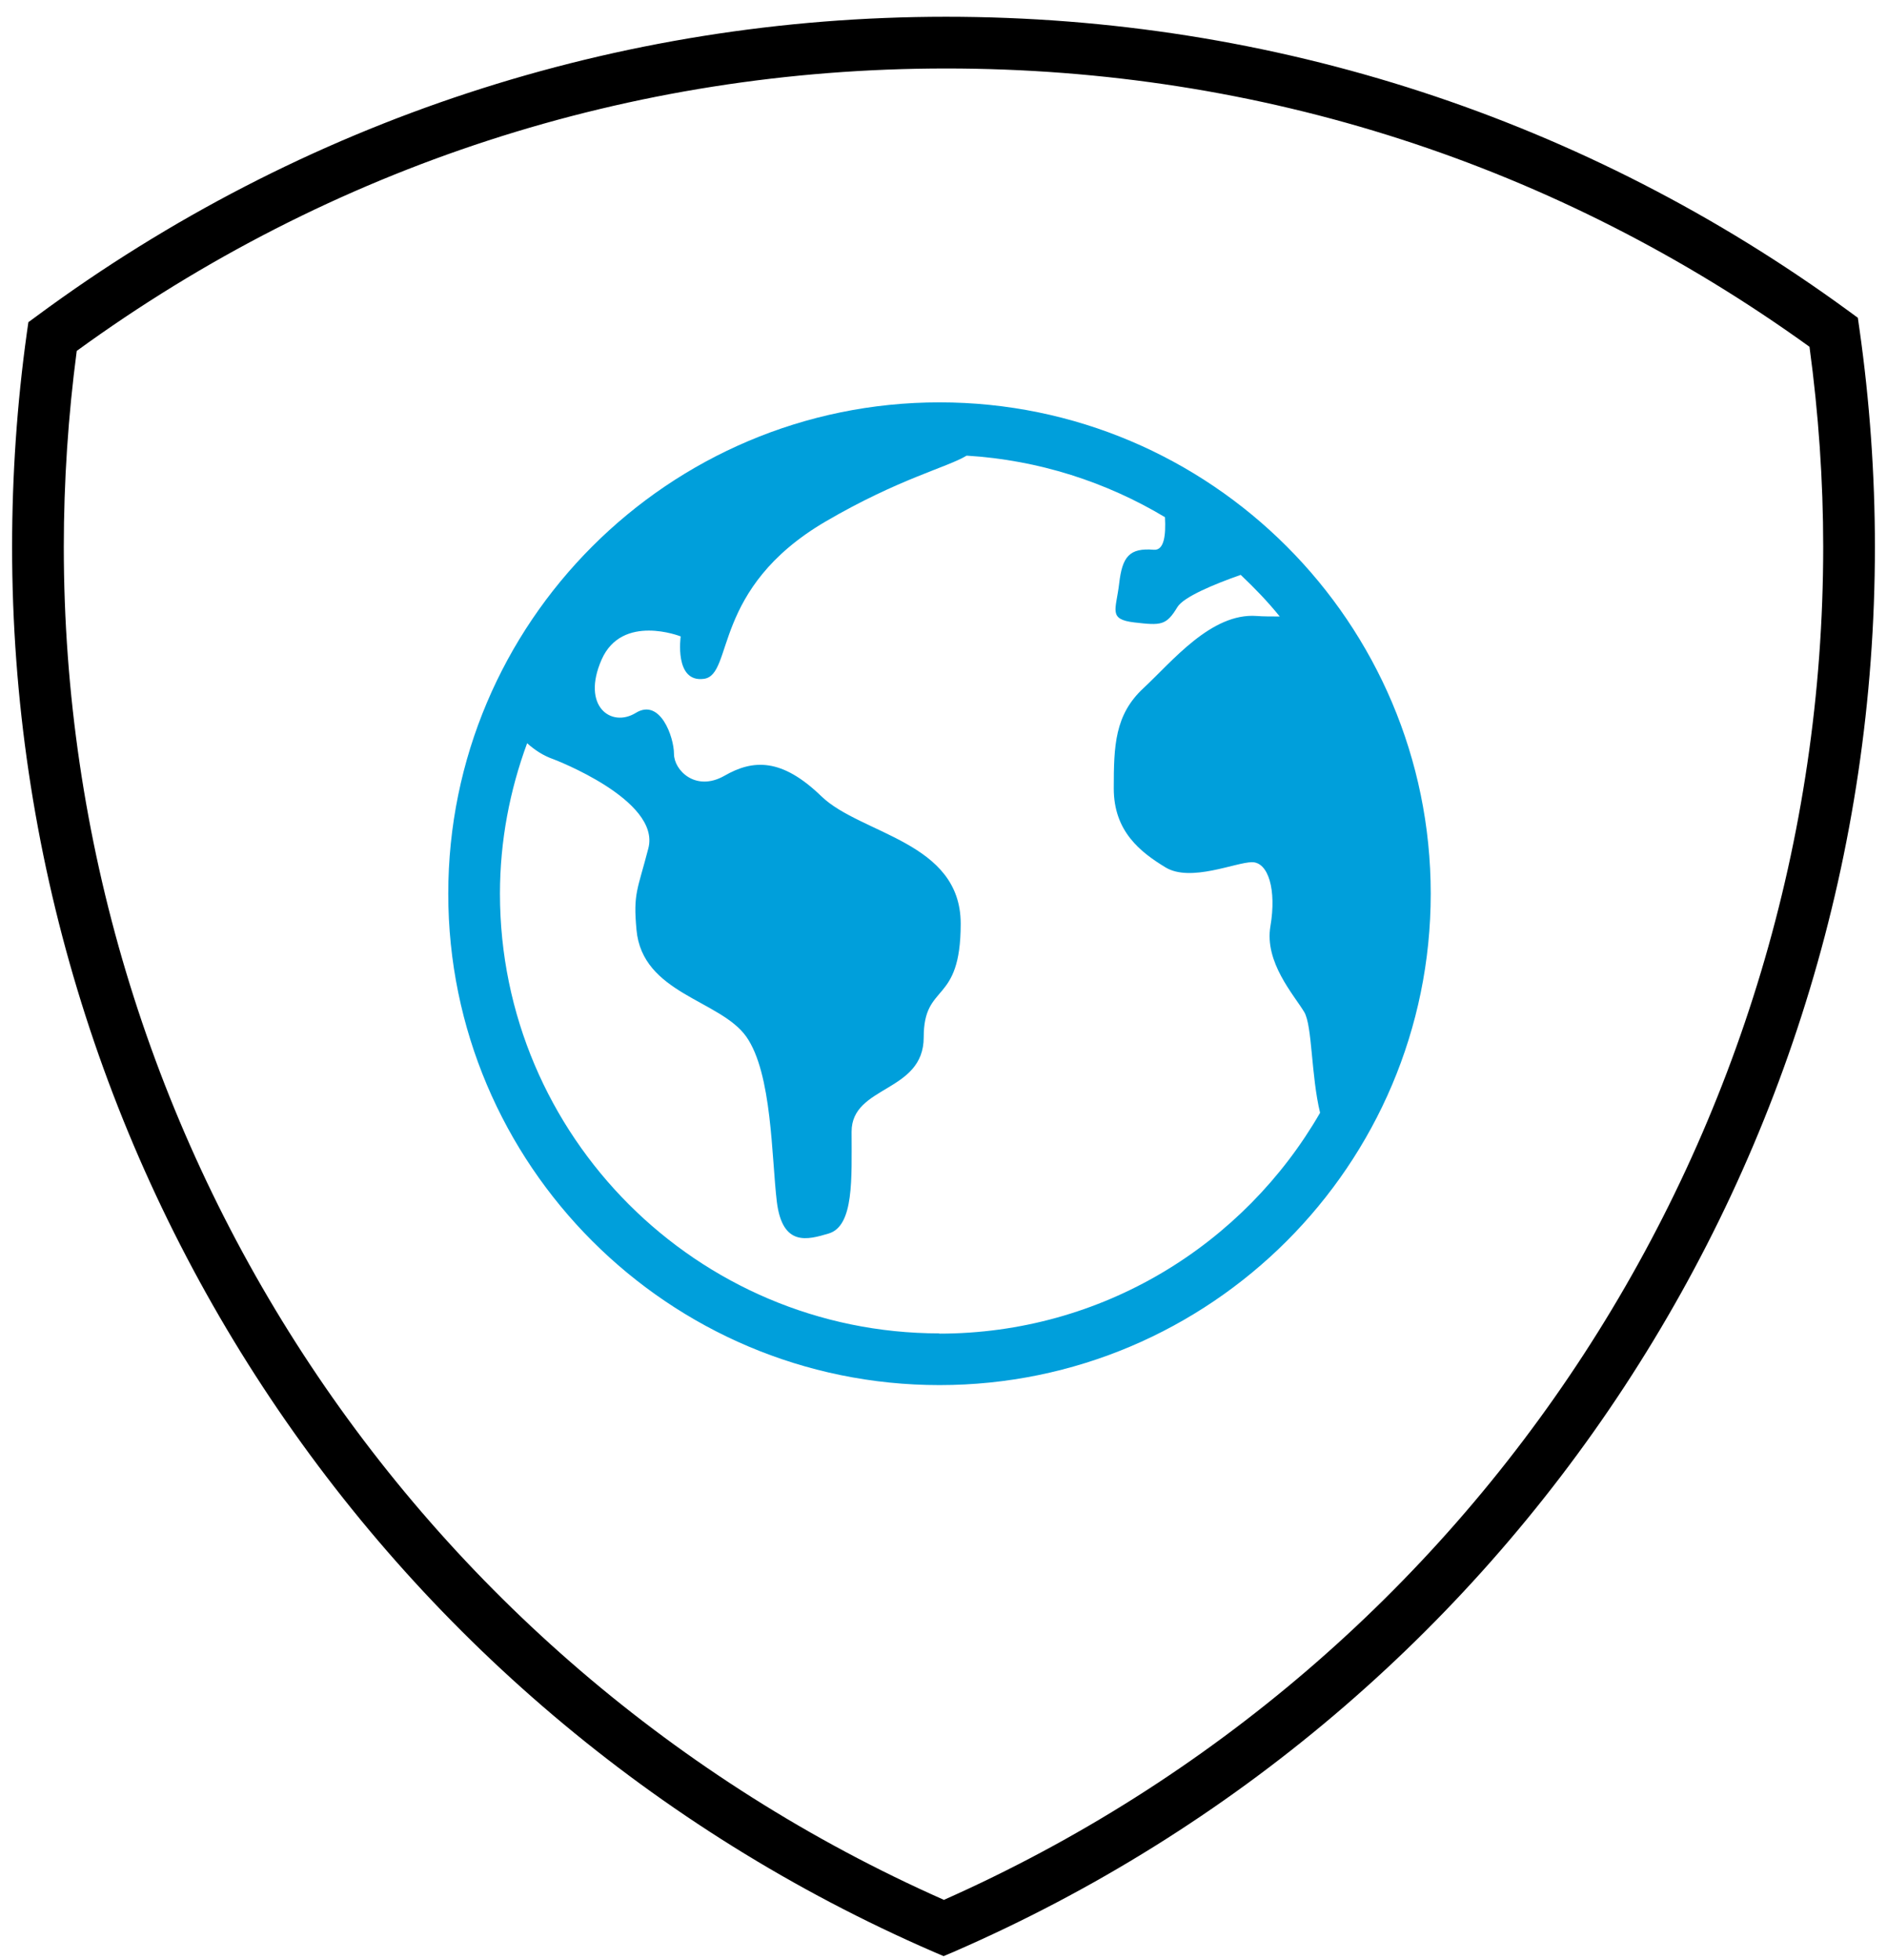
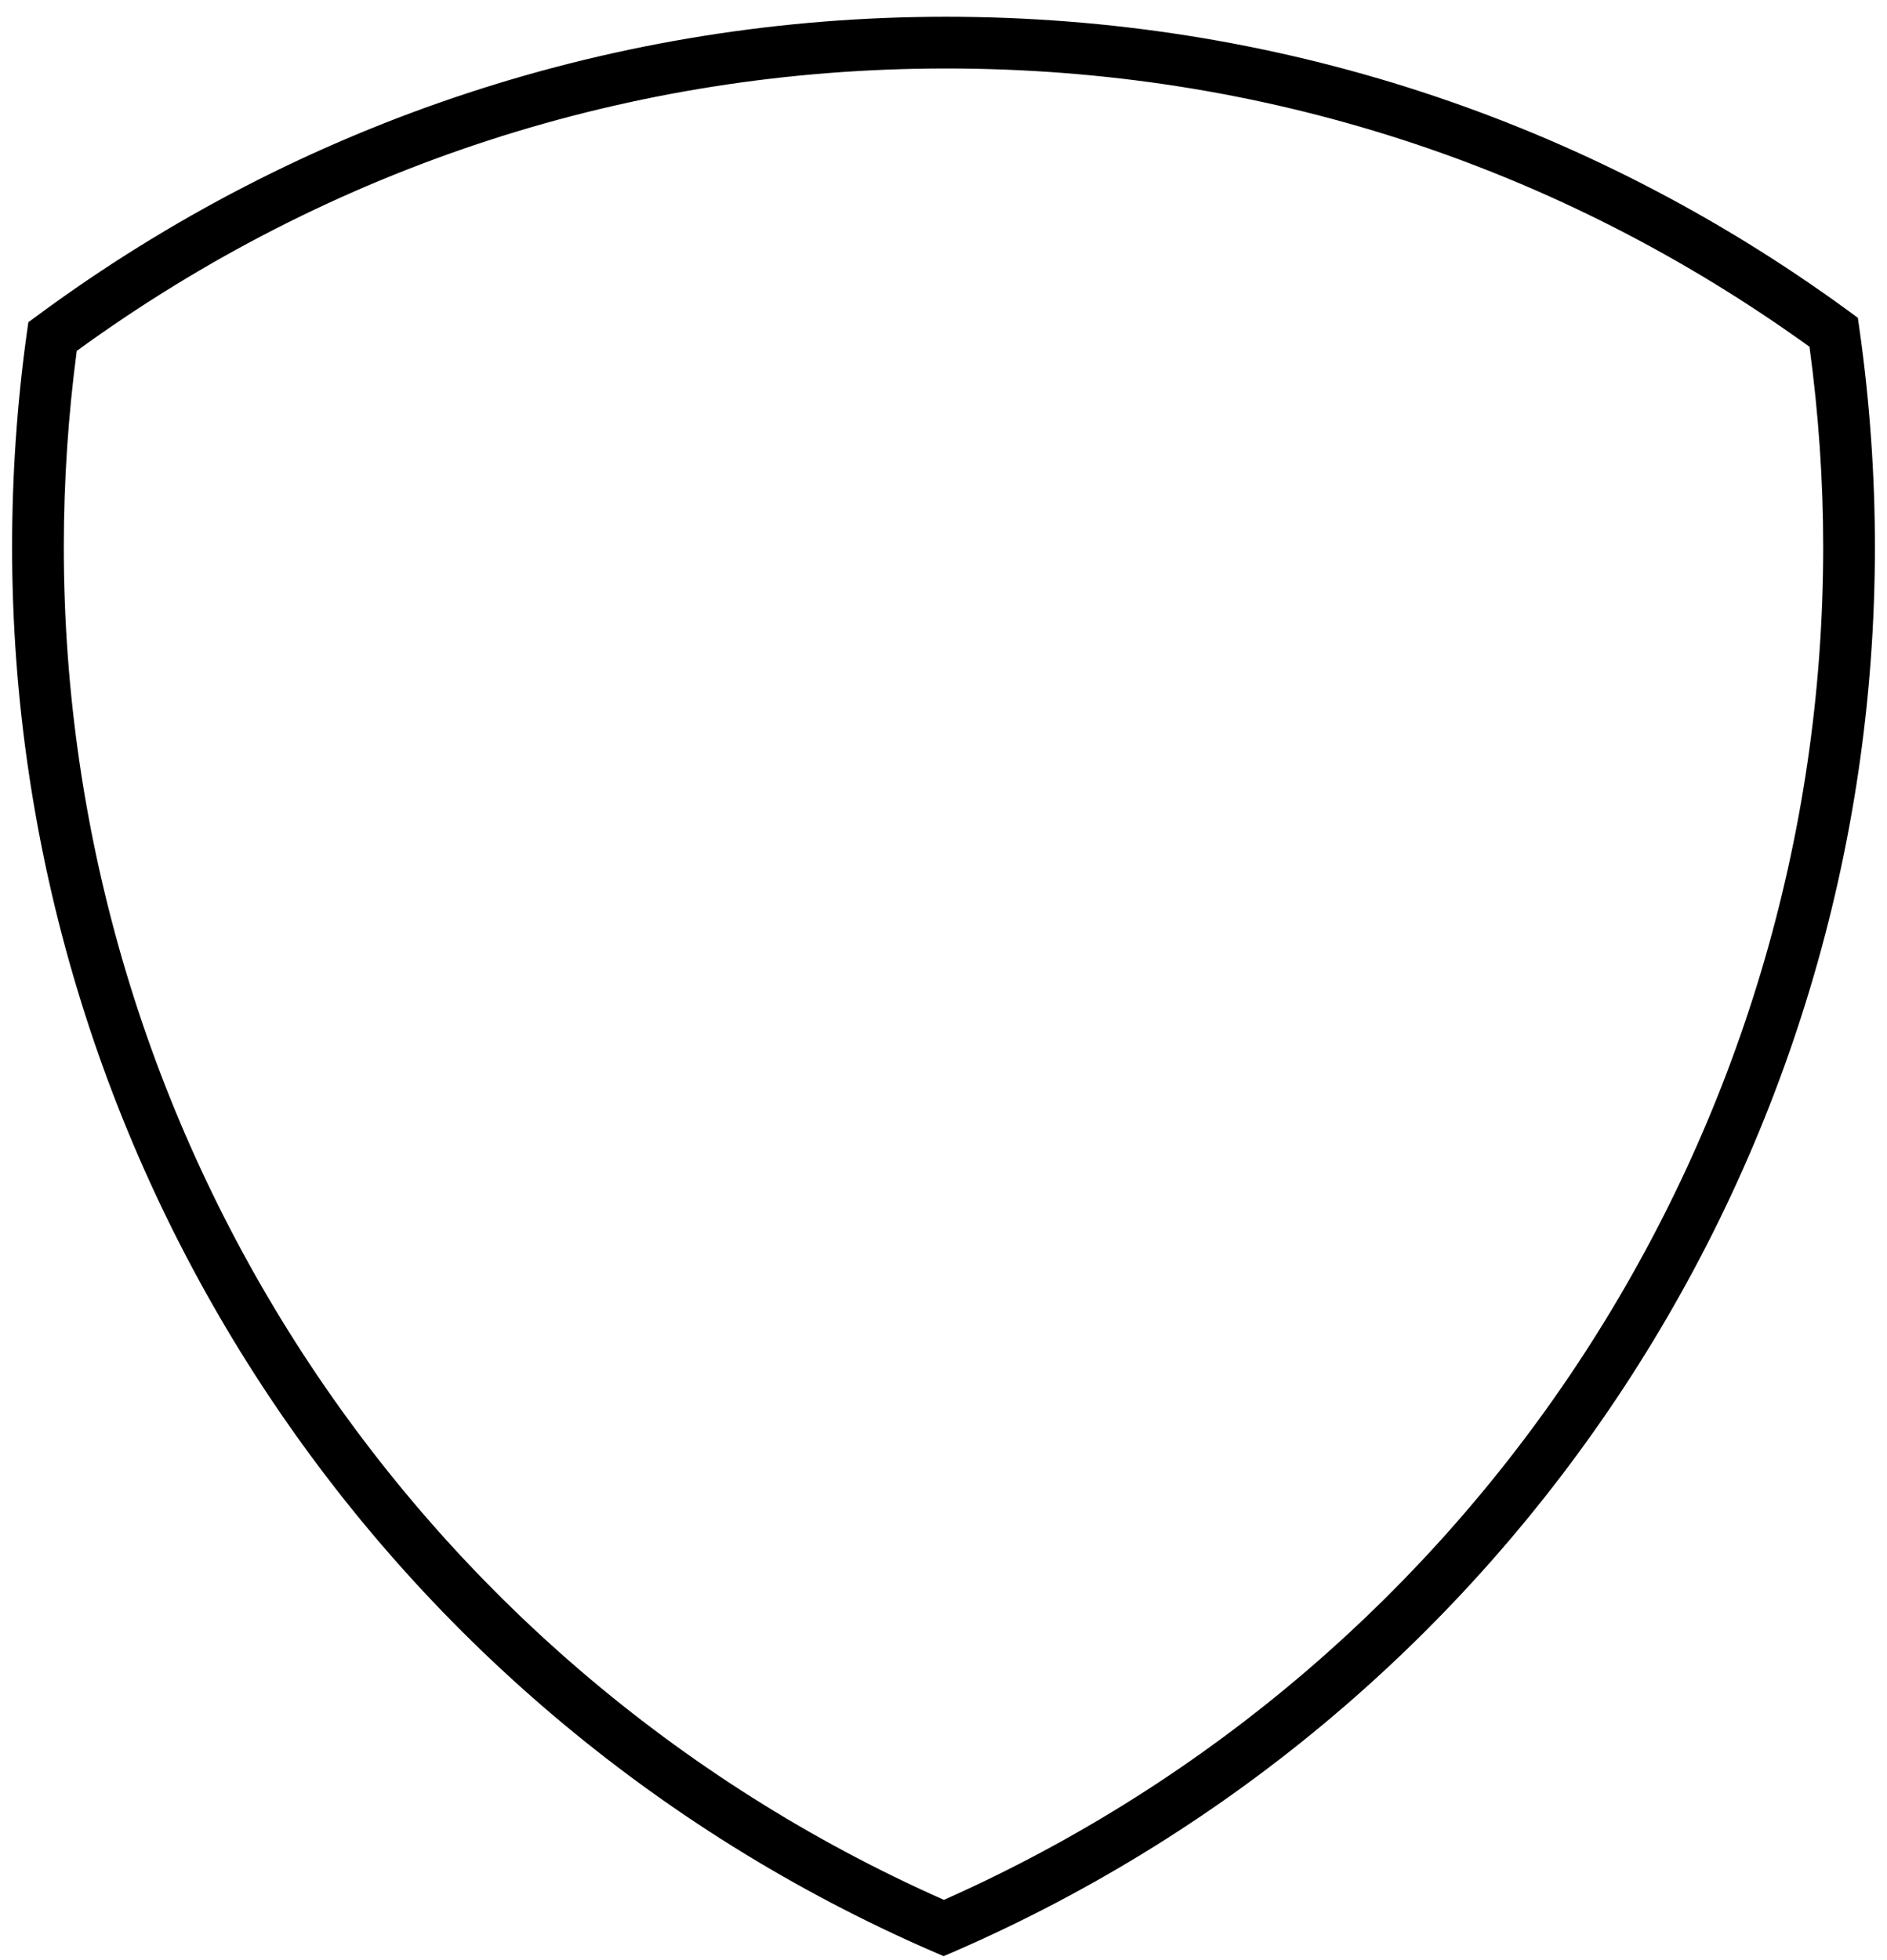
<svg xmlns="http://www.w3.org/2000/svg" width="78" height="81" viewBox="0 0 78 81" fill="none">
  <g clip-path="url(#clip0_1046_10633)">
-     <path d="M18.529 36.933C18.529 48.133 27.634 57.238 38.834 57.238C50.035 57.238 59.14 48.133 59.14 36.933C59.14 25.733 50.035 16.627 38.834 16.627C27.634 16.627 18.529 25.733 18.529 36.933ZM38.834 55.101C28.821 55.101 20.666 46.946 20.666 36.933C20.666 34.742 21.073 32.658 21.789 30.713C22.099 30.991 22.451 31.226 22.879 31.375C22.879 31.375 27.314 33.053 26.801 35.052C26.352 36.794 26.17 36.901 26.309 38.418C26.544 41.069 29.772 41.314 30.851 42.843C31.92 44.371 31.888 47.812 32.112 49.672C32.347 51.531 33.384 51.232 34.25 50.975C35.308 50.666 35.201 48.688 35.201 46.765C35.201 44.841 38.182 45.162 38.182 42.864C38.182 40.566 39.711 41.571 39.711 38.172C39.711 34.774 35.586 34.485 33.95 32.904C32.315 31.322 31.129 31.375 29.943 32.059C28.757 32.733 27.859 31.835 27.859 31.151C27.859 30.467 27.293 28.832 26.277 29.462C25.262 30.082 24.022 29.185 24.866 27.261C25.711 25.337 28.137 26.299 28.137 26.299C28.137 26.299 27.859 28.223 29.099 28.052C30.338 27.881 29.398 24.322 34.121 21.554C37.157 19.78 39.144 19.32 39.957 18.829C42.938 19.011 45.728 19.919 48.154 21.372C48.196 22.12 48.121 22.751 47.694 22.719C46.679 22.633 46.39 23.008 46.262 24.108C46.134 25.209 45.792 25.594 46.892 25.722C47.993 25.85 48.207 25.85 48.666 25.091C48.923 24.664 50.195 24.14 51.285 23.756C51.862 24.301 52.407 24.867 52.899 25.476C52.546 25.476 52.215 25.476 51.947 25.455C50.066 25.316 48.453 27.336 47.267 28.436C46.08 29.537 46.038 30.809 46.038 32.583C46.038 34.357 47.138 35.212 48.175 35.843C49.212 36.473 51.082 35.629 51.755 35.629C52.428 35.629 52.77 36.772 52.514 38.269C52.257 39.765 53.486 41.111 53.914 41.827C54.245 42.394 54.192 44.435 54.566 45.985C51.424 51.435 45.557 55.111 38.824 55.111L38.834 55.101Z" fill="#009FDB" />
    <path d="M76.859 13.582L76.795 13.133L76.431 12.866C65.541 4.904 52.631 0.693 39.102 0.693C25.572 0.693 12.48 4.968 1.537 13.047L1.173 13.314L1.109 13.763C0.703 16.67 0.5 19.652 0.5 22.601C0.5 47.812 15.451 70.608 38.578 80.653L39.005 80.835L39.433 80.653C62.559 70.597 77.5 47.812 77.5 22.601C77.5 19.62 77.286 16.585 76.859 13.582ZM39.005 78.505C16.894 68.705 2.637 46.807 2.637 22.601C2.637 19.898 2.819 17.172 3.172 14.501C13.666 6.87 26.074 2.83 39.102 2.83C52.129 2.83 64.355 6.806 74.796 14.33C75.17 17.087 75.363 19.866 75.363 22.601C75.363 46.807 61.106 68.705 39.005 78.516V78.505Z" fill="black" />
  </g>
  <defs>
    <clipPath id="clip0_1046_10633">
      <rect width="77" height="80.153" fill="white" transform="translate(0.5 0.693)" />
    </clipPath>
  </defs>
</svg>